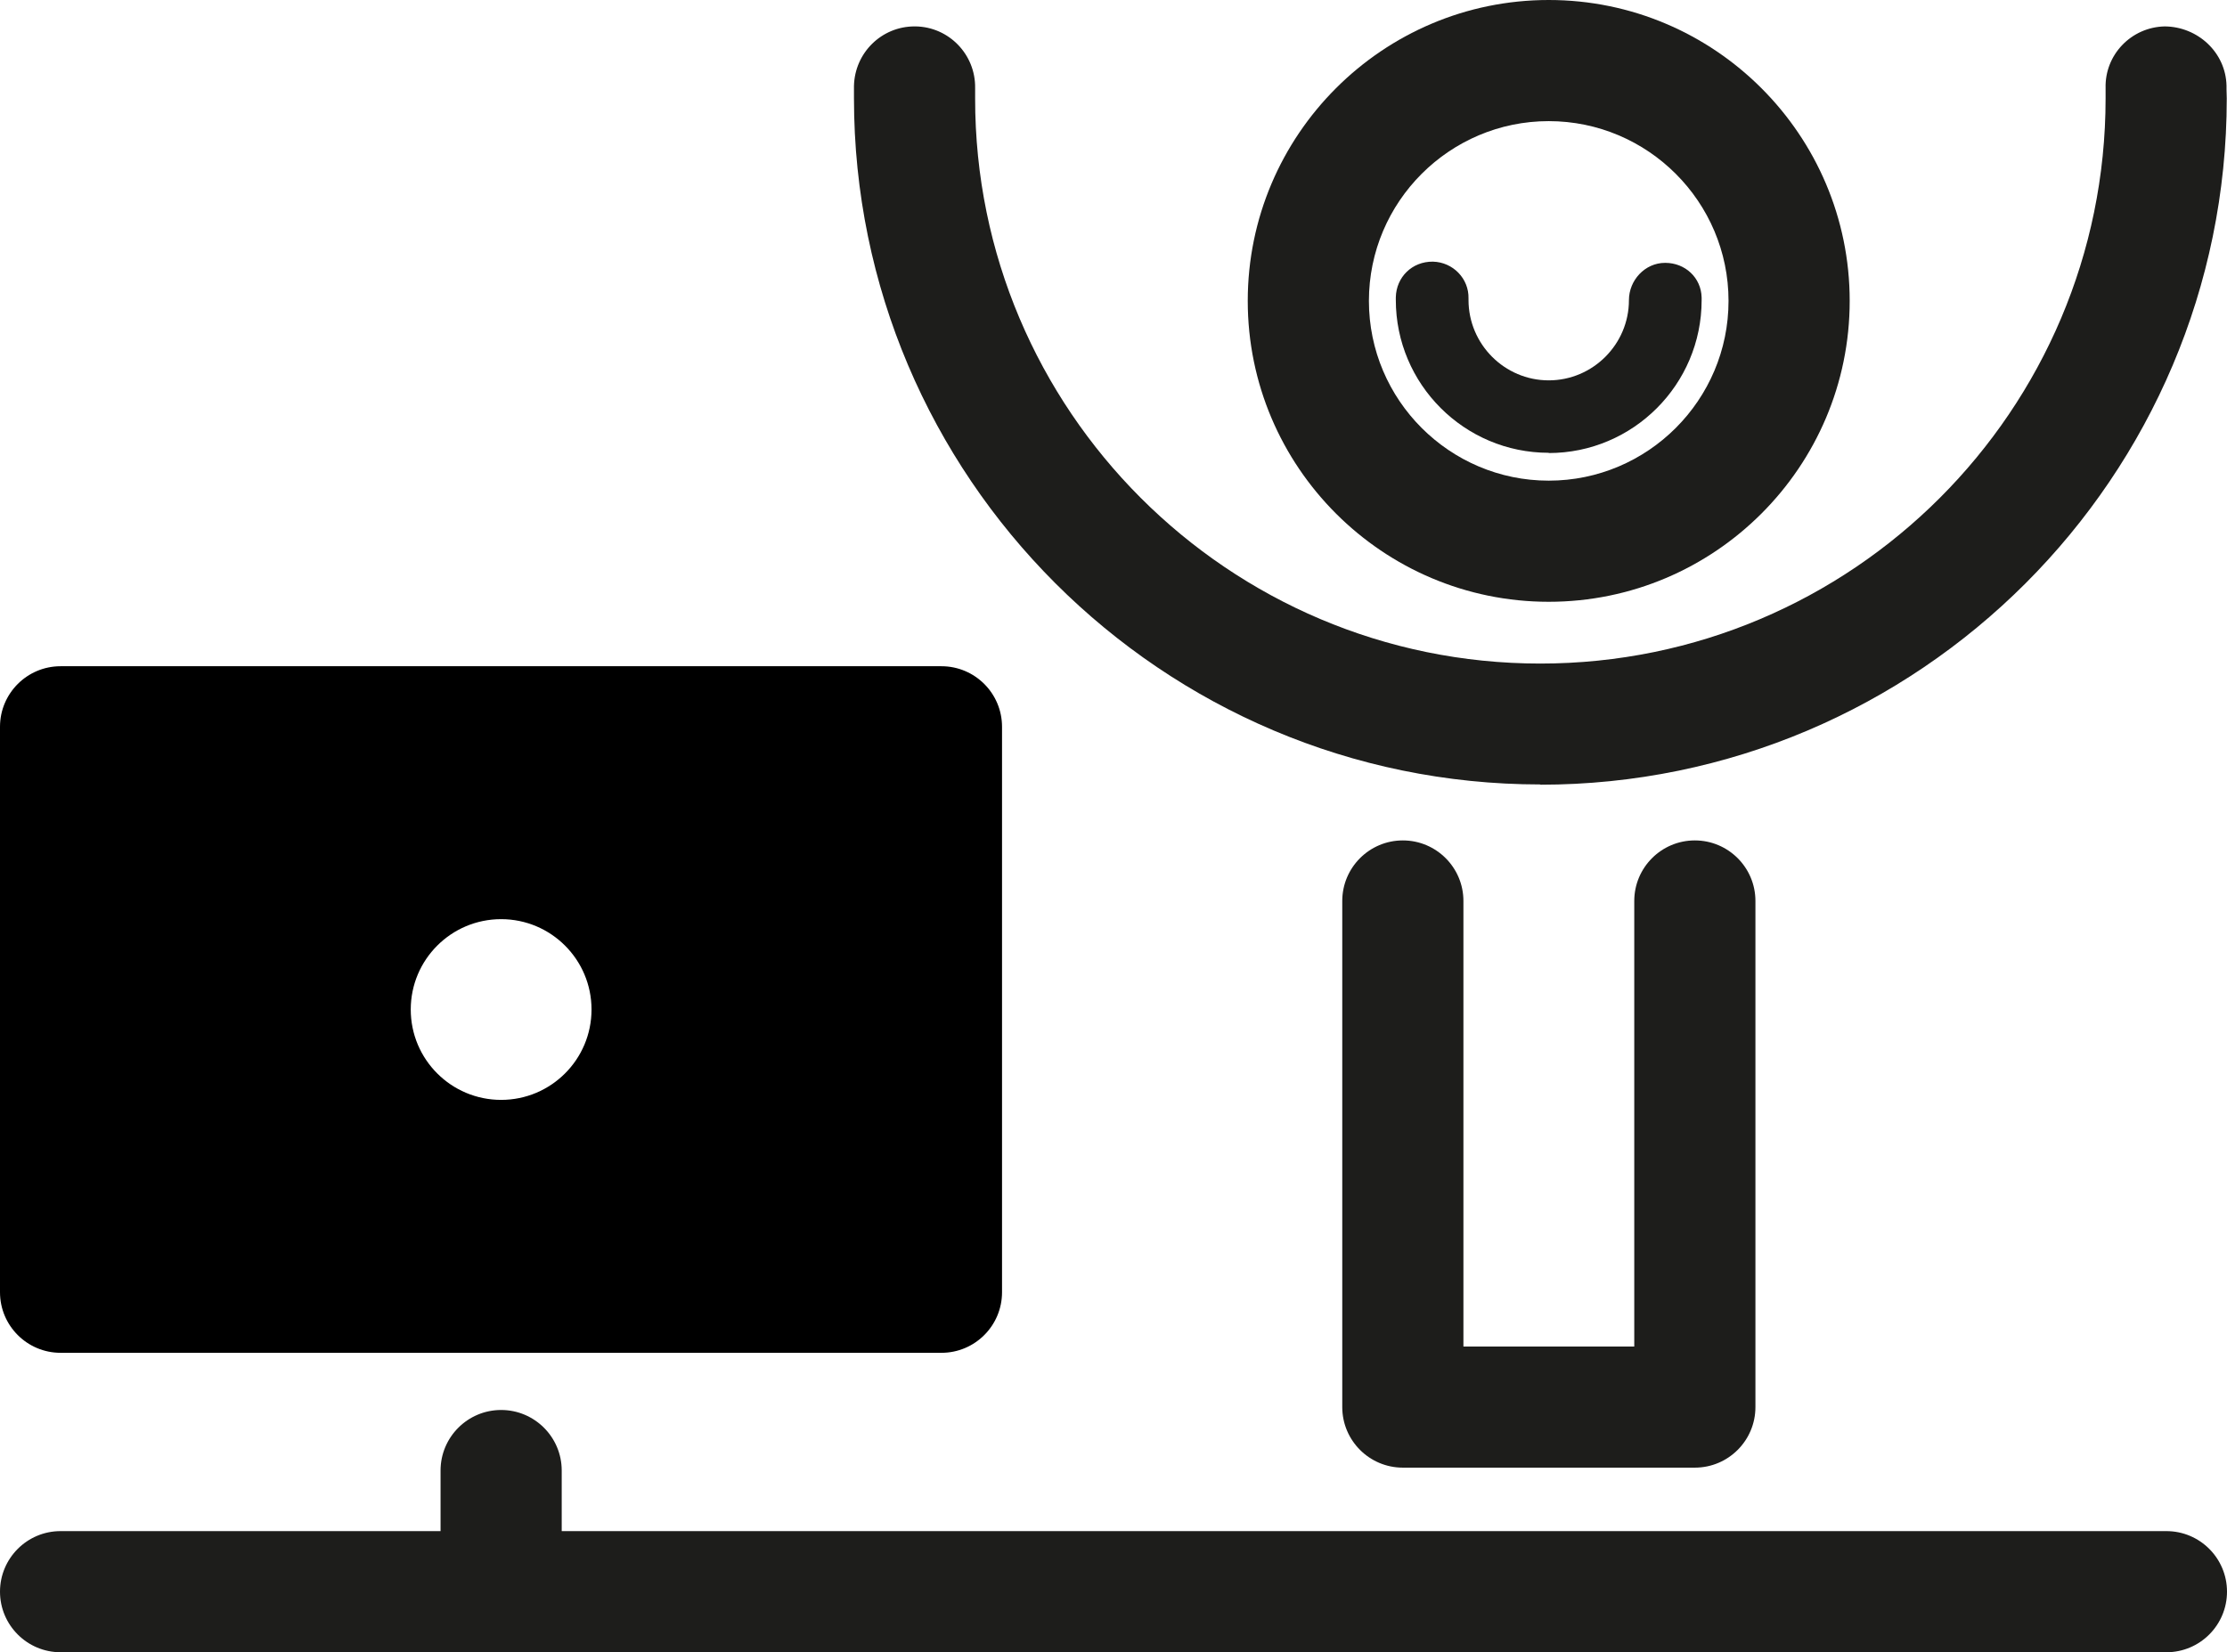
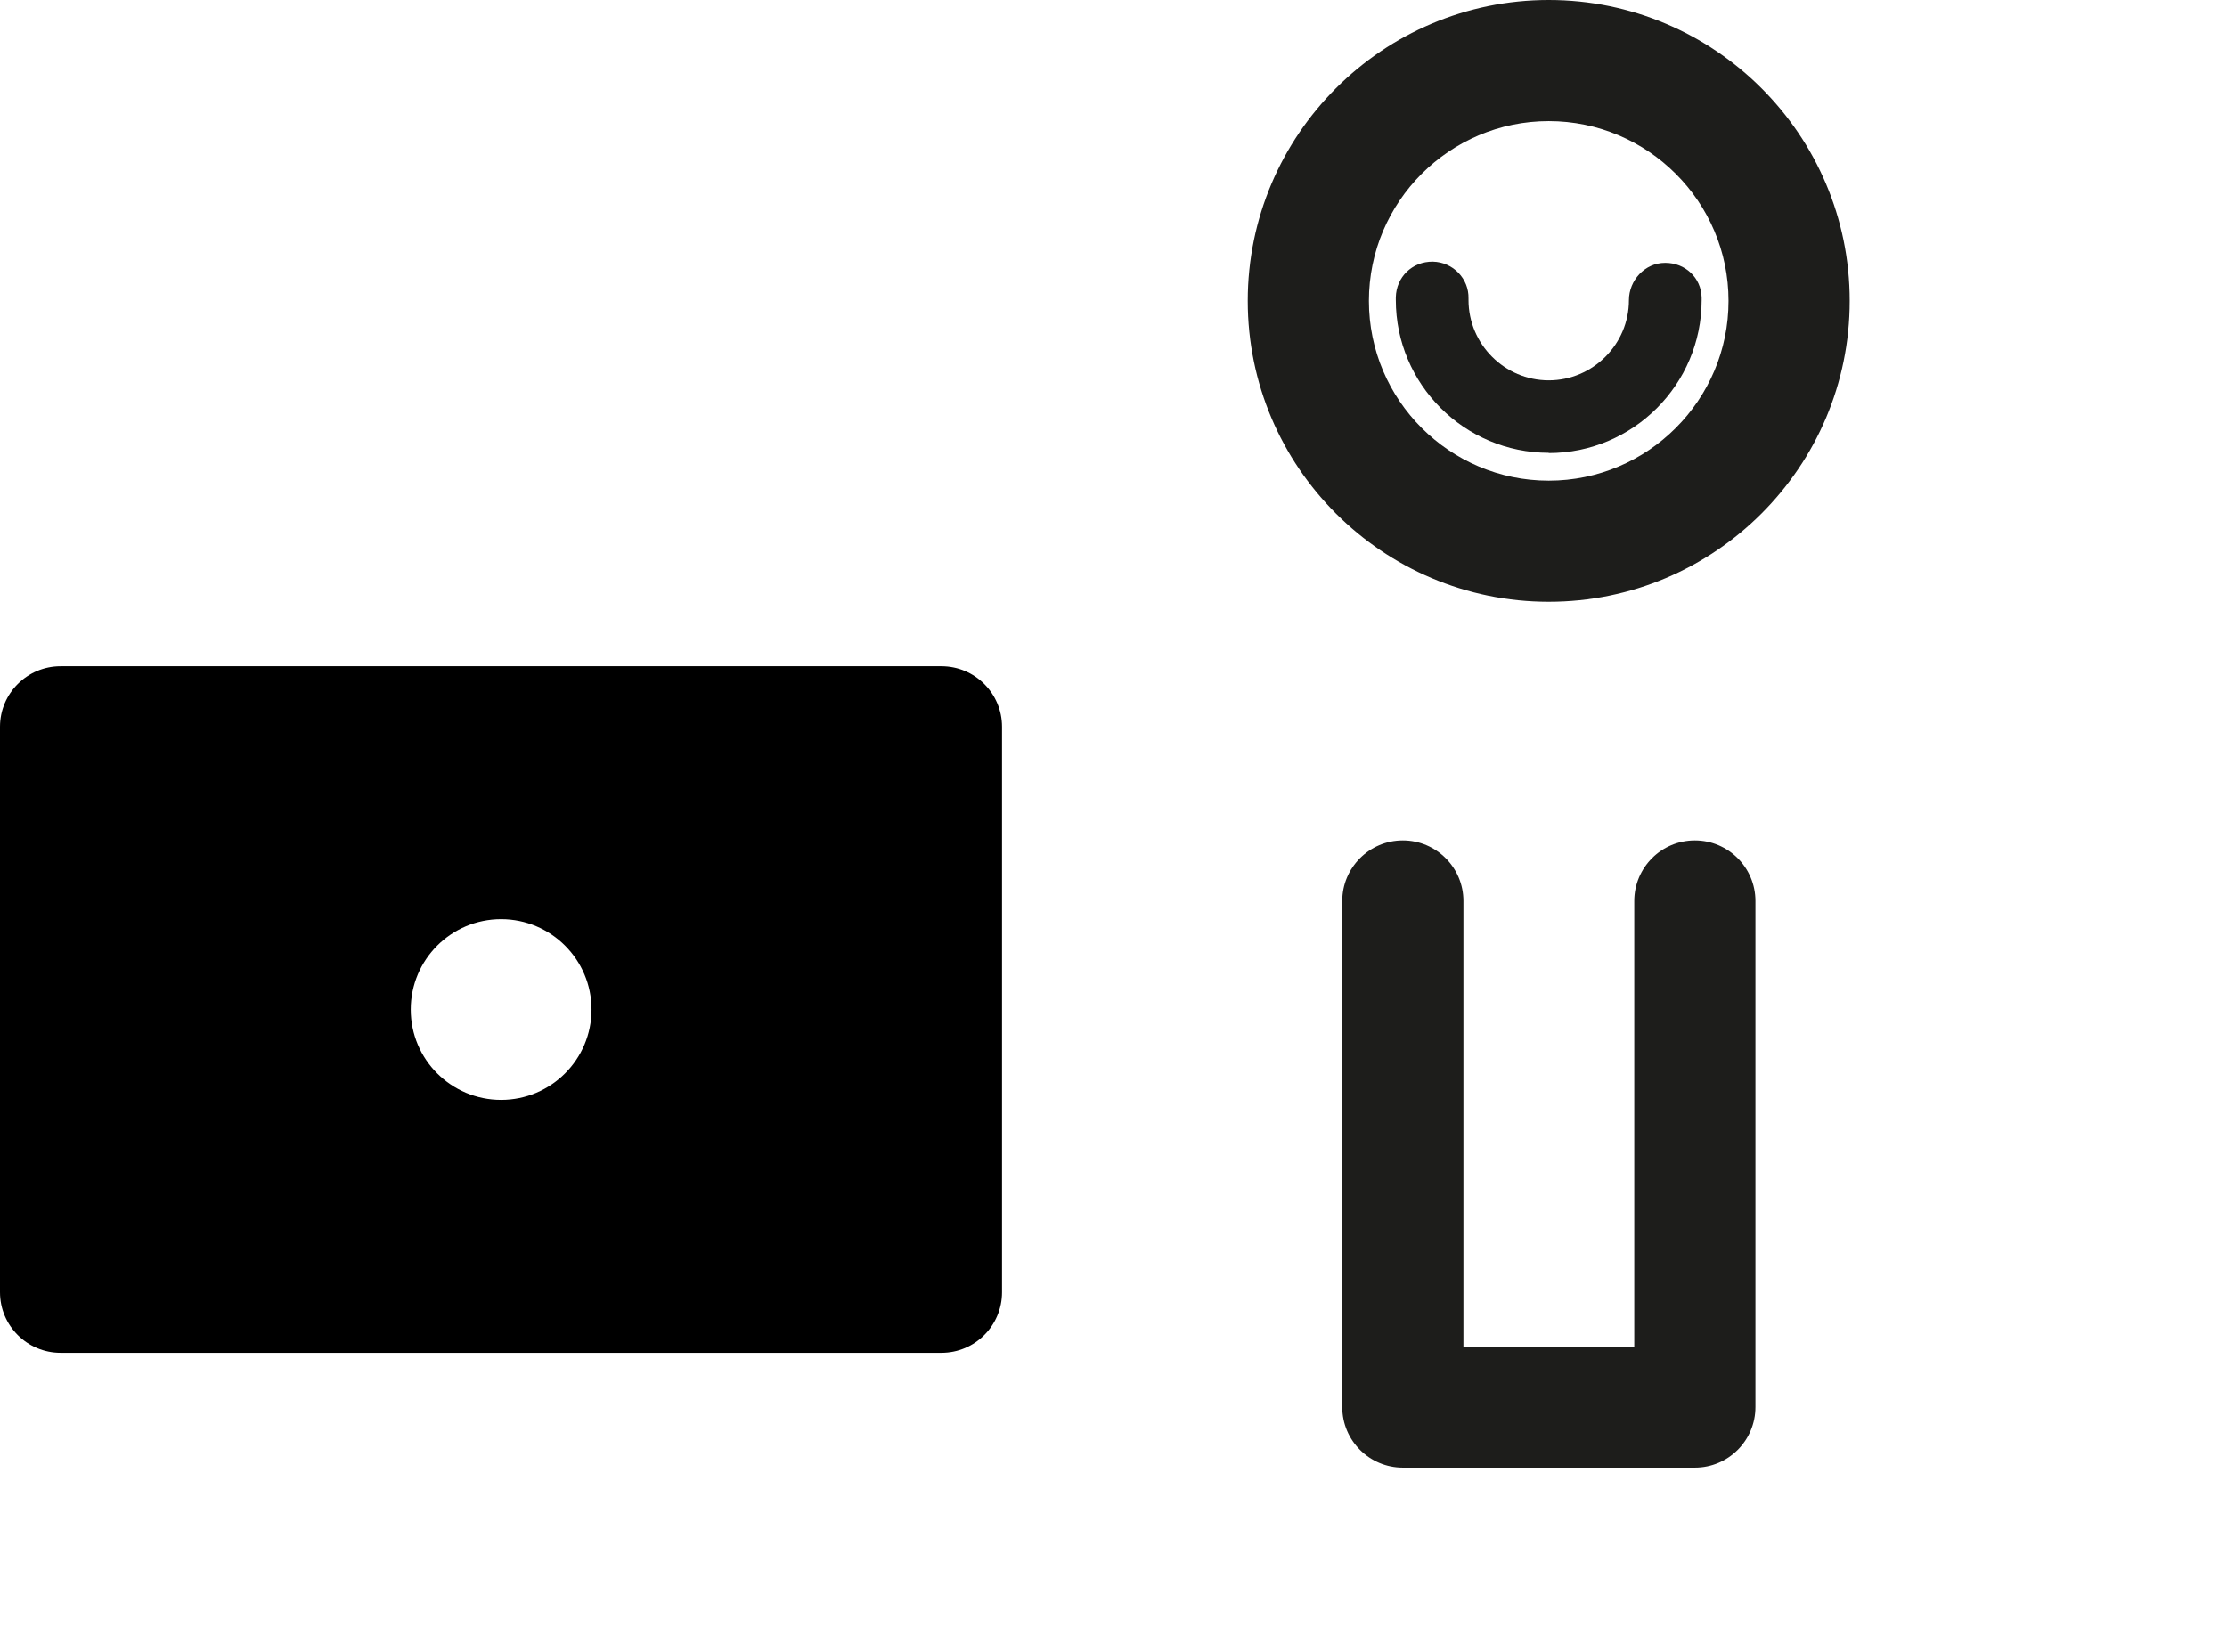
<svg xmlns="http://www.w3.org/2000/svg" id="Calque_1" data-name="Calque 1" viewBox="0 0 91.9 68.2">
  <defs>
    <style>      .cls-1 {        fill: #000;      }      .cls-1, .cls-2 {        stroke-width: 0px;      }      .cls-2 {        fill: #1d1d1b;      }    </style>
  </defs>
  <g>
    <g>
      <path class="cls-2" d="M69.94,60.58h-12.05c-1.38,0-2.5-1.12-2.5-2.5v-20.89c0-1.38,1.12-2.5,2.5-2.5s2.5,1.12,2.5,2.5v18.39h7.05v-18.39c0-1.38,1.12-2.5,2.5-2.5s2.5,1.12,2.5,2.5v20.89c0,1.38-1.12,2.5-2.5,2.5Z" />
      <path class="cls-2" d="M63.91,24.84c-6.85,0-12.42-5.57-12.42-12.42S57.06,0,63.91,0s12.42,5.57,12.42,12.42-5.57,12.42-12.42,12.42ZM63.91,5c-4.09,0-7.42,3.33-7.42,7.42s3.33,7.42,7.42,7.42,7.42-3.33,7.42-7.42-3.33-7.42-7.42-7.42Z" />
    </g>
-     <path class="cls-2" d="M63.57,32.38c-15.62,0-28.33-12.71-28.33-28.33,0-.12,0-.24,0-.35v-.15c.03-1.37,1.14-2.46,2.5-2.46h.04c1.38.02,2.48,1.16,2.46,2.54v.43c-.01,12.86,10.45,23.33,23.32,23.33s23.33-10.46,23.33-23.33v-.42c-.04-1.38,1.06-2.52,2.44-2.55,1.36.01,2.52,1.07,2.55,2.45v.15c0,.12.01.24.01.37,0,15.62-12.71,28.33-28.33,28.33Z" />
    <path class="cls-2" d="M63.91,18.69c-3.48,0-6.31-2.83-6.31-6.31,0,0,0-.1,0-.11.02-.83.67-1.48,1.53-1.47.83.02,1.49.7,1.47,1.52,0,0,0,.05,0,.06,0,1.83,1.49,3.32,3.31,3.32s3.31-1.49,3.31-3.31c0-.82.66-1.54,1.49-1.54h.01c.82,0,1.48.61,1.5,1.43,0,0,0,.1,0,.11,0,3.48-2.83,6.31-6.31,6.31Z" />
  </g>
-   <path class="cls-2" d="M89.4,63.2H23.18v-2.5c0-1.38-1.12-2.5-2.5-2.5s-2.5,1.12-2.5,2.5v2.5H2.5c-1.38,0-2.5,1.12-2.5,2.5s1.12,2.5,2.5,2.5h86.9c1.38,0,2.5-1.12,2.5-2.5s-1.12-2.5-2.5-2.5Z" />
  <path class="cls-1" d="M38.85,27.5H2.5c-1.38,0-2.5,1.12-2.5,2.5v23.34c0,1.38,1.12,2.5,2.5,2.5h36.35c1.38,0,2.5-1.12,2.5-2.5v-23.34c0-1.38-1.12-2.5-2.5-2.5ZM20.68,45.4c-2.06,0-3.73-1.67-3.73-3.73s1.67-3.73,3.73-3.73,3.73,1.67,3.73,3.73-1.67,3.73-3.73,3.73Z" />
</svg>